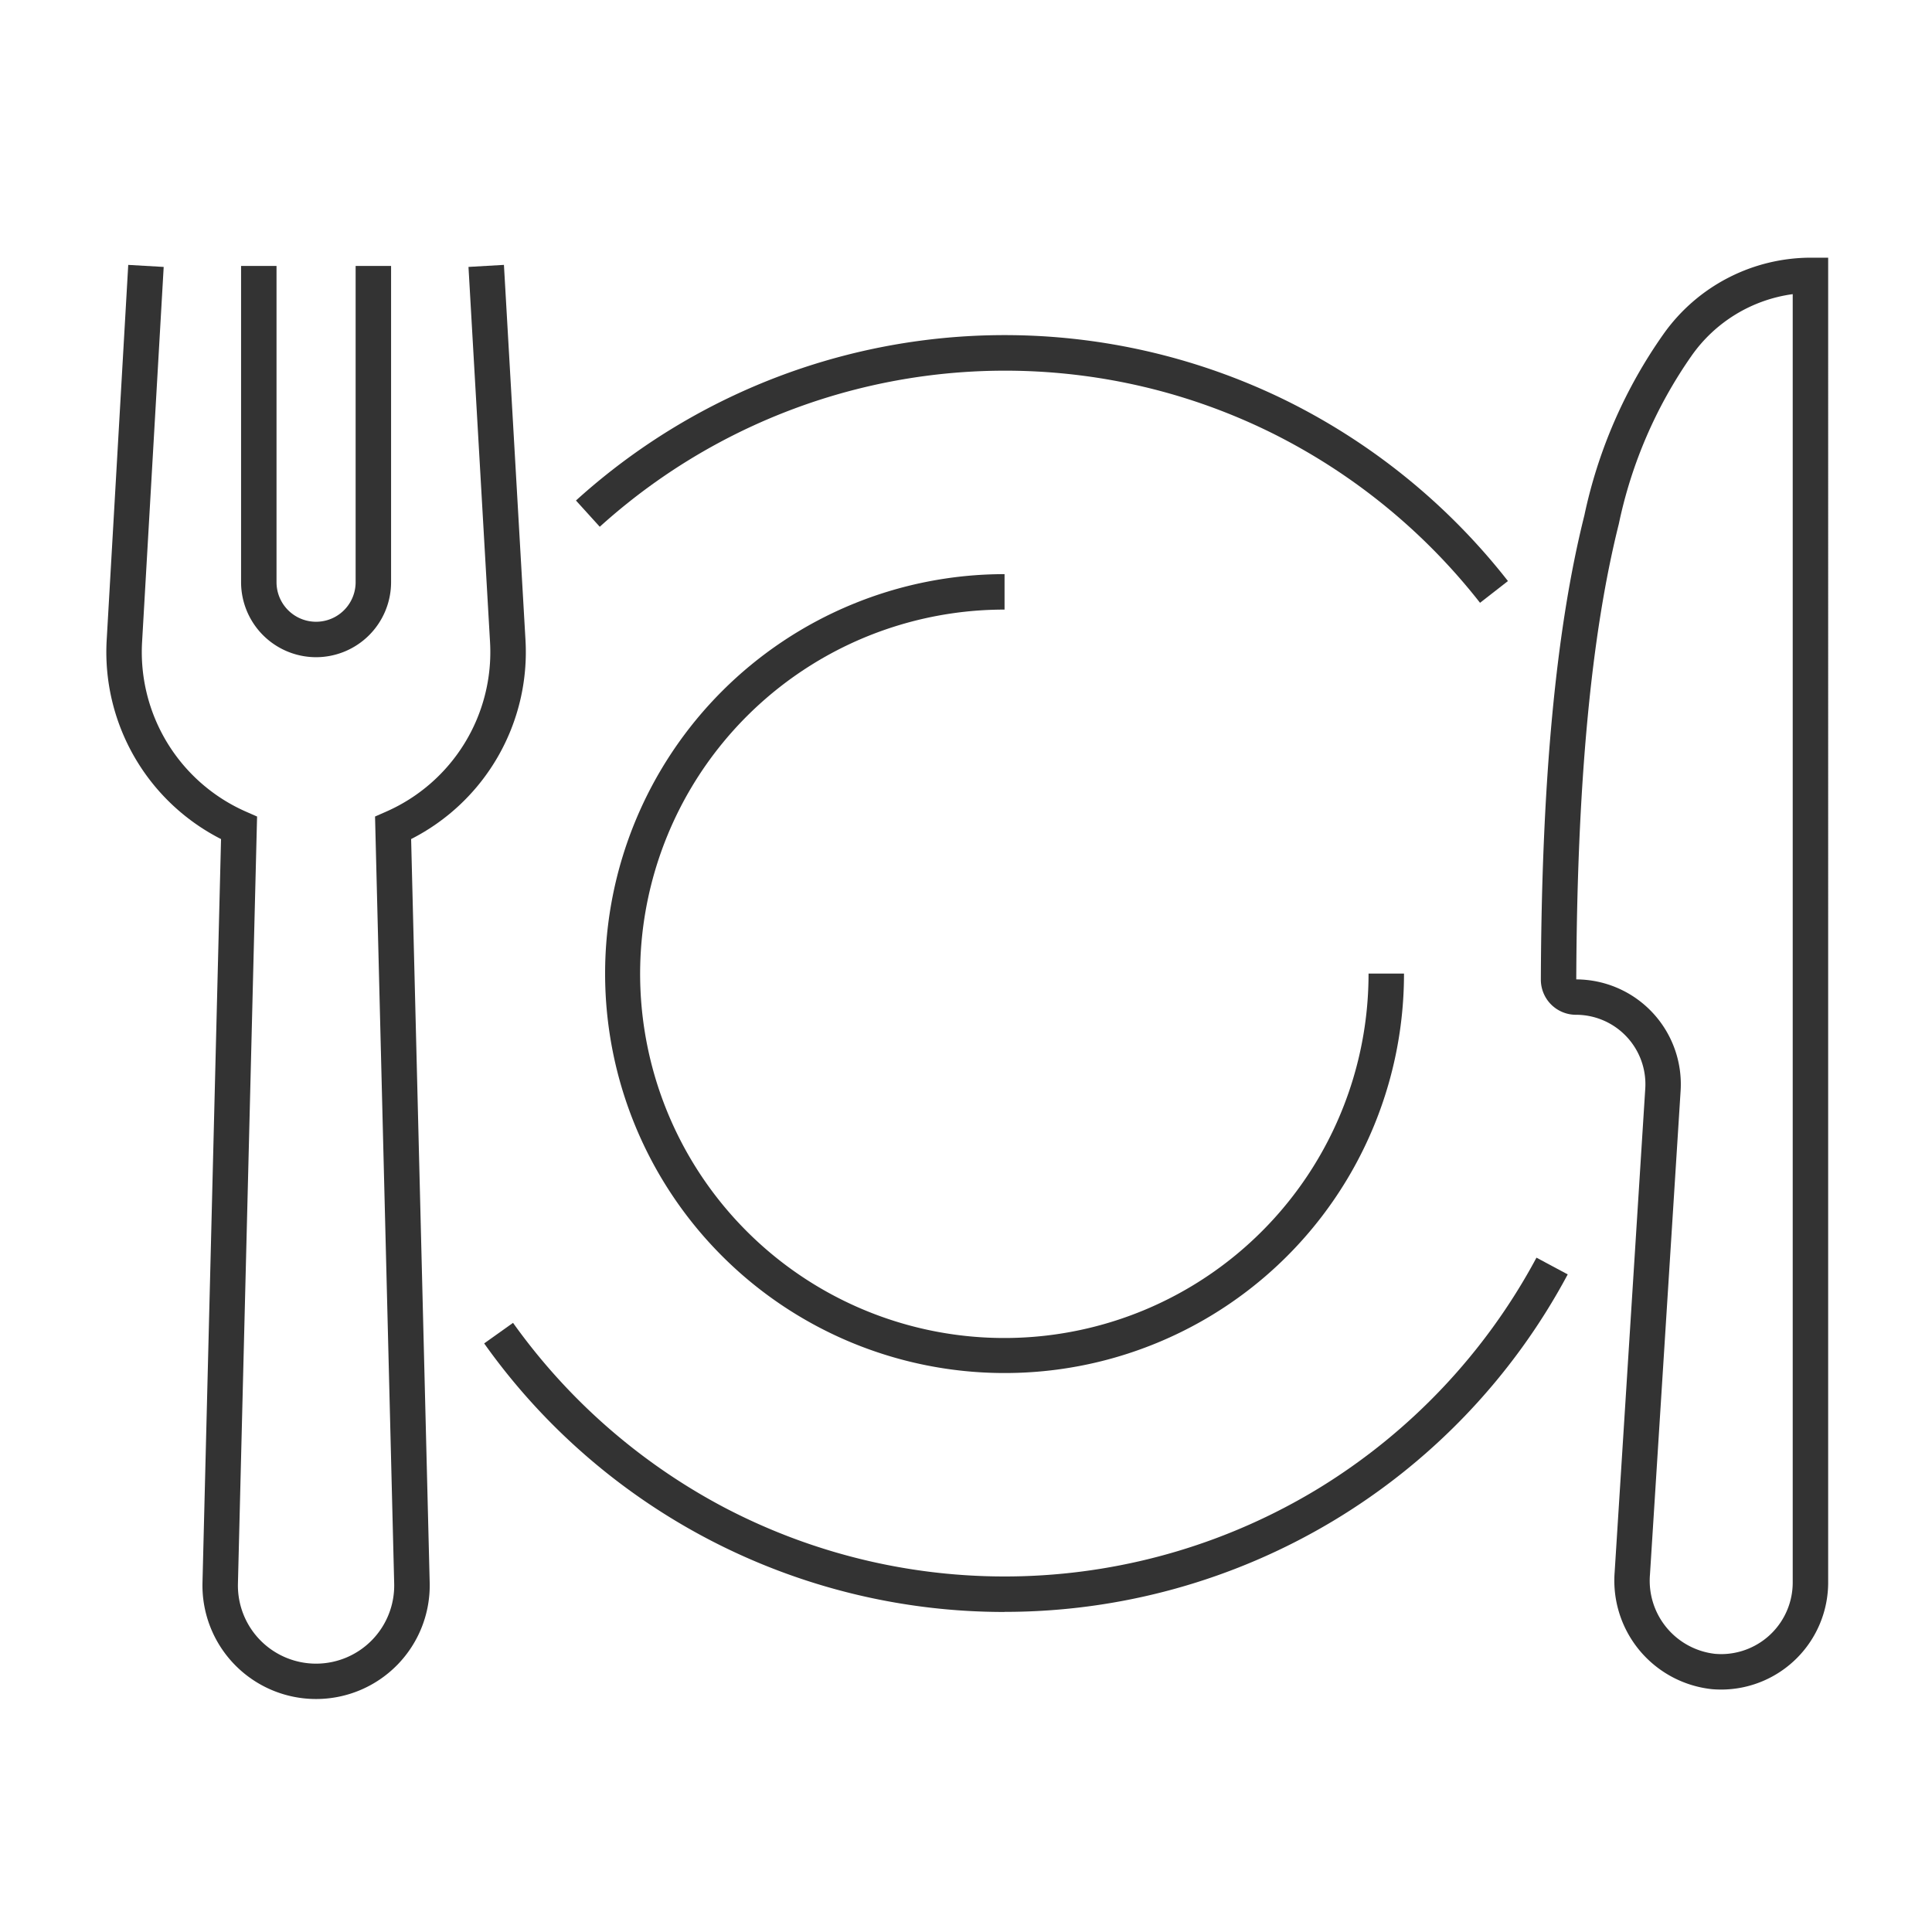
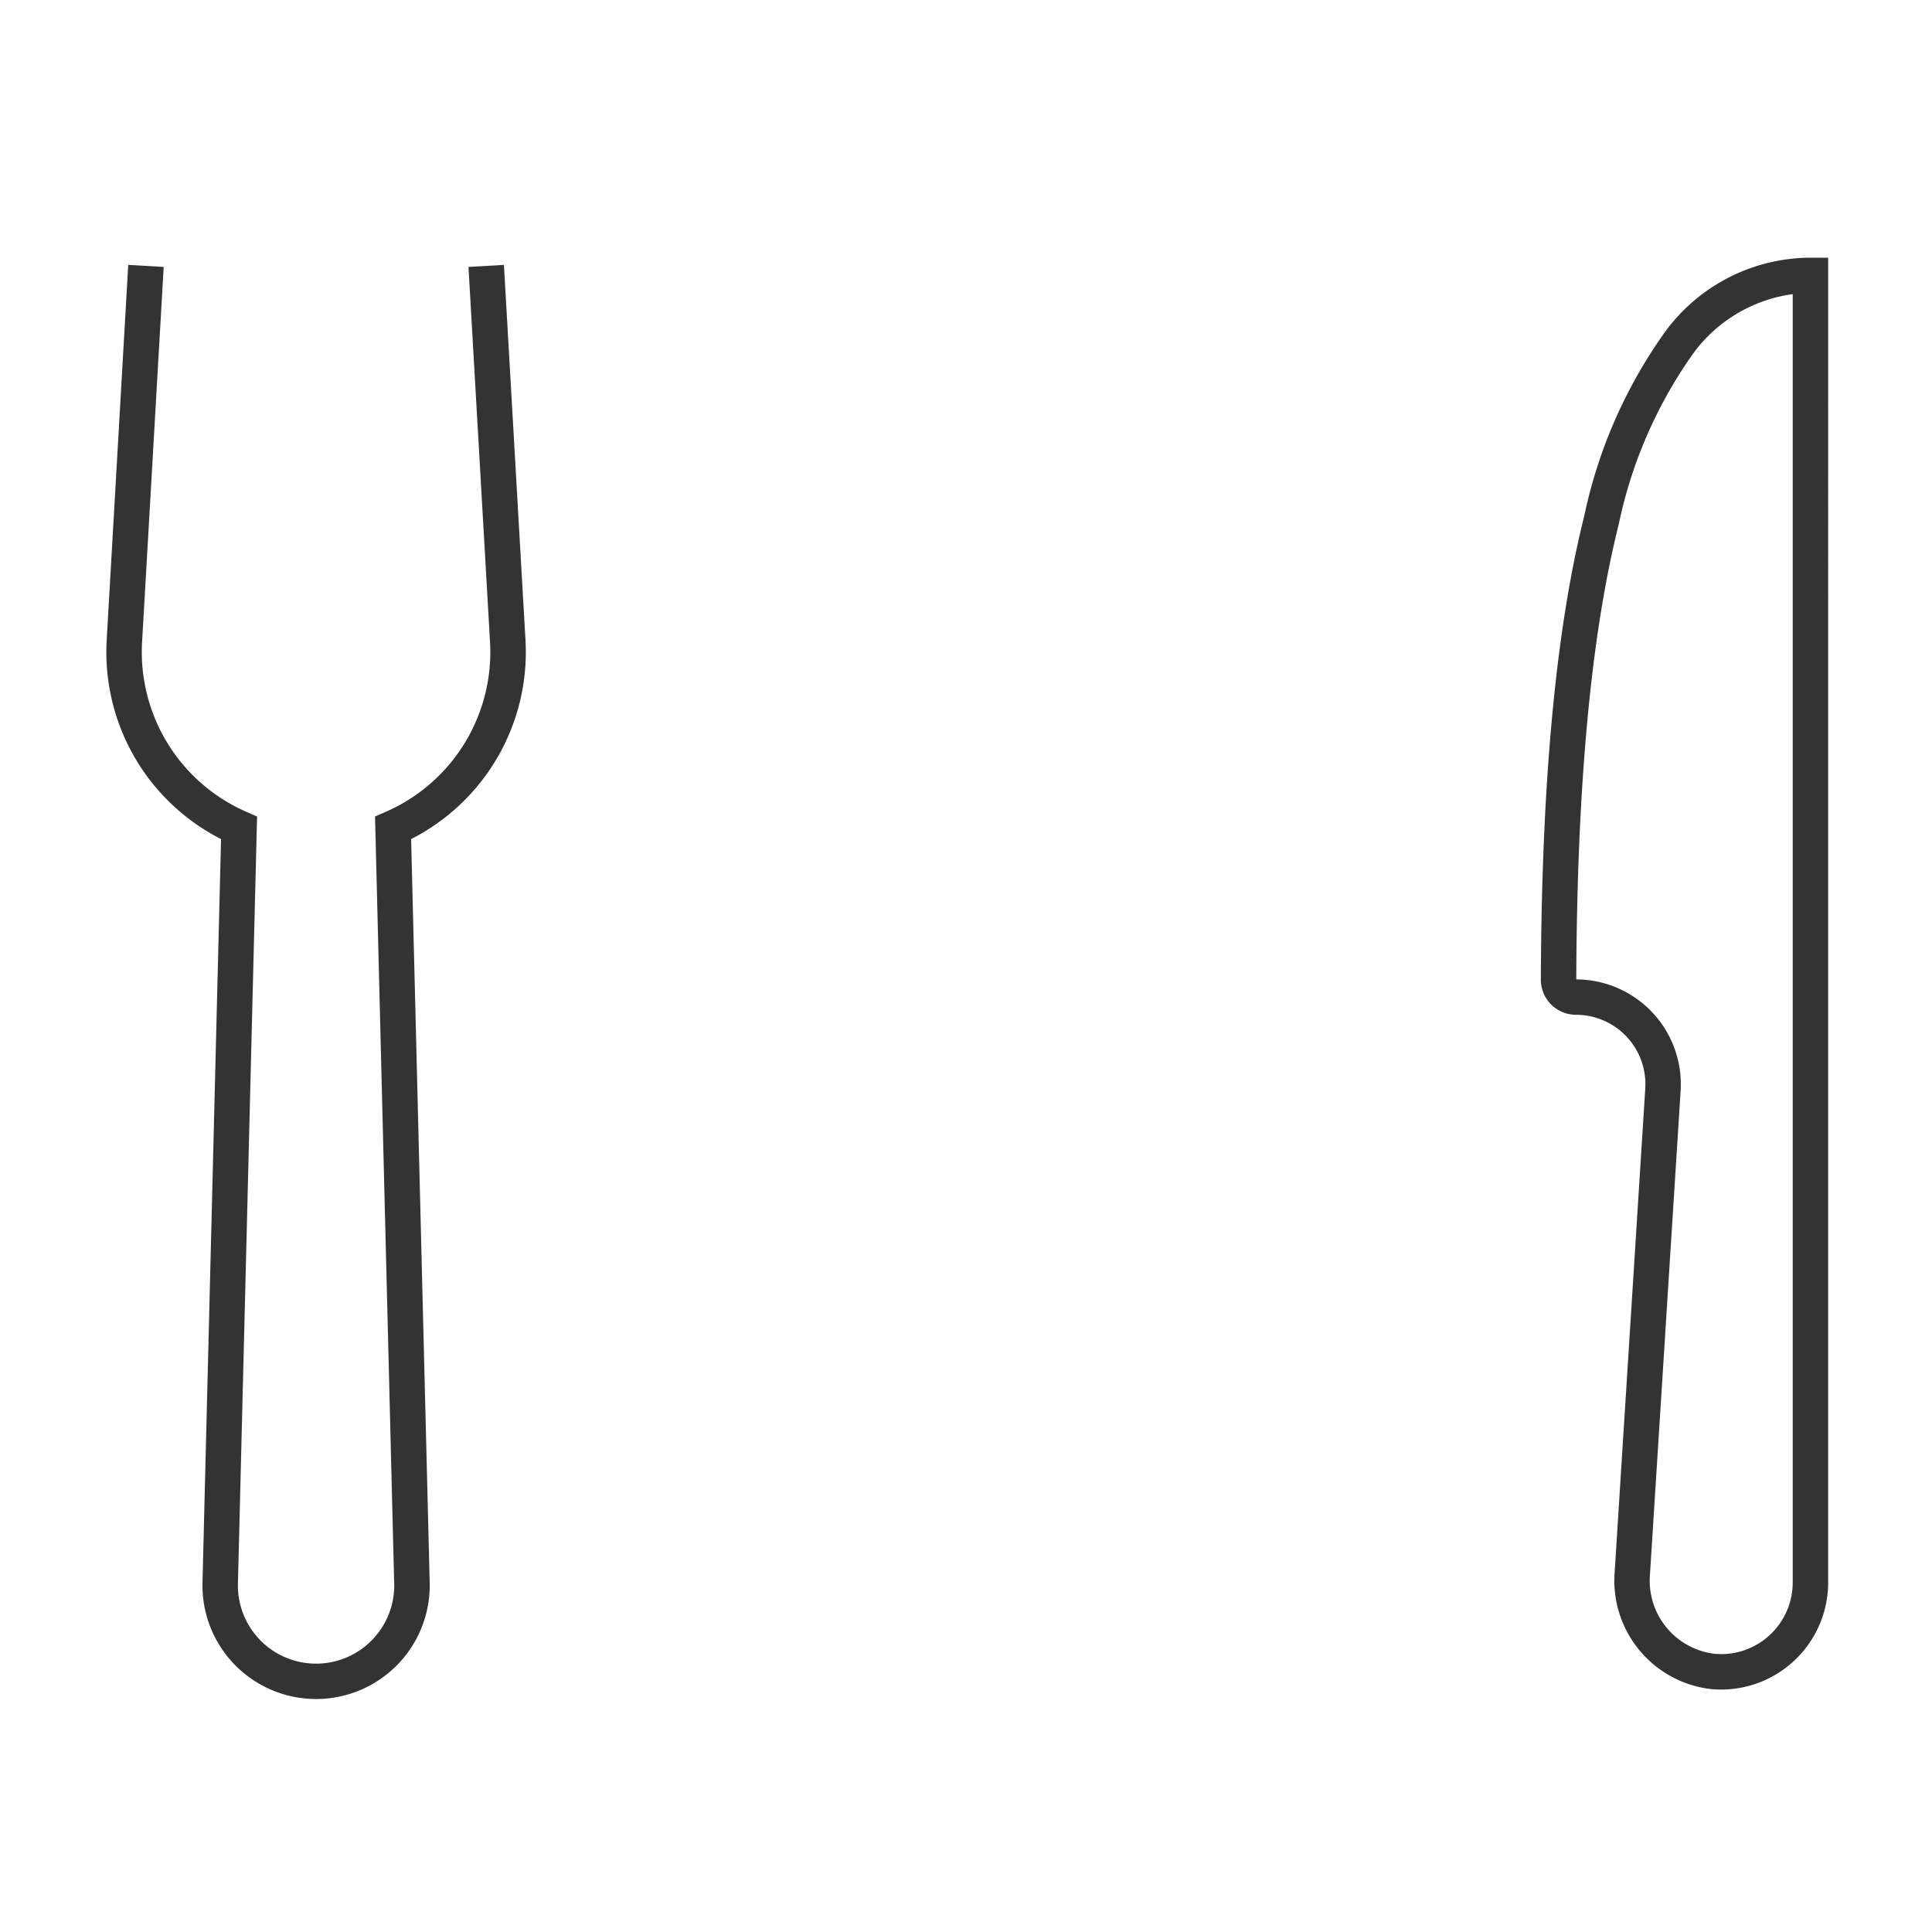
<svg xmlns="http://www.w3.org/2000/svg" width="109" height="109" viewBox="0 0 109 109">
  <defs>
    <clipPath id="clip-path">
      <rect id="長方形_45416" data-name="長方形 45416" width="109" height="109" transform="translate(586 4294)" fill="#fff" stroke="#333" stroke-width="2" />
    </clipPath>
  </defs>
  <g id="マスクグループ_36548" data-name="マスクグループ 36548" transform="translate(-586 -4294)" clip-path="url(#clip-path)">
    <g id="グループ_67126" data-name="グループ 67126" transform="translate(0.571 -2.305)">
      <path id="パス_146253" data-name="パス 146253" d="M94.366,88.577A35.027,35.027,0,0,1,34.93,92.358" transform="translate(578.629 4279.16)" fill="rgba(0,0,0,0)" />
-       <path id="パス_146253_-_アウトライン" data-name="パス 146253 - アウトライン" d="M63.476,108.089a35.973,35.973,0,0,1-29.36-15.151l1.629-1.16a34.315,34.315,0,0,0,11.888,10.4A34.063,34.063,0,0,0,81.2,101.112,34.173,34.173,0,0,0,93.485,88.1l1.763.944a36.011,36.011,0,0,1-31.772,19.04Z" transform="translate(578.629 4279.16)" fill="#333" />
      <path id="パス_146254" data-name="パス 146254" d="M42.7,18.14a35.019,35.019,0,0,1,51.122,4.415" transform="translate(575.895 4307.143)" fill="rgba(0,0,0,0)" />
-       <path id="パス_146254_-_アウトライン" data-name="パス 146254 - アウトライン" d="M93.035,23.171a34.345,34.345,0,0,0-11.661-9.538A33.827,33.827,0,0,0,74.124,11a34.086,34.086,0,0,0-30.752,7.881L42.029,17.4a36.008,36.008,0,0,1,40.237-5.556,36.357,36.357,0,0,1,12.344,10.1Z" transform="translate(575.895 4307.143)" fill="#333" />
      <path id="パス_146255" data-name="パス 146255" d="M88.818,51.413A21.536,21.536,0,1,1,67.282,29.877" transform="translate(574.822 4299.82)" fill="rgba(0,0,0,0)" />
-       <path id="パス_146255_-_アウトライン" data-name="パス 146255 - アウトライン" d="M67.282,73.949a22.536,22.536,0,1,1,0-45.072v2A20.548,20.548,0,1,0,87.818,51.413h2A22.518,22.518,0,0,1,67.282,73.949Z" transform="translate(574.822 4299.82)" fill="#333" />
      <path id="パス_146256" data-name="パス 146256" d="M14.051,1.5V19.343a3.231,3.231,0,0,0,6.463,0V1.5" transform="translate(585.979 4309.809)" fill="rgba(0,0,0,0)" />
-       <path id="パス_146256_-_アウトライン" data-name="パス 146256 - アウトライン" d="M17.282,23.574a4.236,4.236,0,0,1-4.231-4.231V1.5h2V19.343a2.231,2.231,0,0,0,4.463,0V1.5h2V19.343A4.236,4.236,0,0,1,17.282,23.574Z" transform="translate(585.979 4309.809)" fill="#333" />
      <path id="パス_146257" data-name="パス 146257" d="M3.557,1.5,2.341,22.664A10.835,10.835,0,0,0,8.811,33.209l-1.063,42.6a5.409,5.409,0,1,0,10.815,0L17.5,33.209a10.834,10.834,0,0,0,6.469-10.546L22.753,1.5" transform="translate(590.105 4309.809)" fill="rgba(0,0,0,0)" />
      <path id="パス_146257_-_アウトライン" data-name="パス 146257 - アウトライン" d="M13.155,82.351a6.409,6.409,0,0,1-6.407-6.569L7.795,33.835A11.836,11.836,0,0,1,1.343,22.607L2.559,1.441l2,.115L3.34,22.721a9.836,9.836,0,0,0,5.873,9.572l.615.27L8.748,75.832a4.409,4.409,0,1,0,8.815,0l-1.08-43.269.615-.27a9.834,9.834,0,0,0,5.873-9.572L21.755,1.555l2-.115,1.216,21.166a11.834,11.834,0,0,1-6.452,11.228l1.047,41.948a6.409,6.409,0,0,1-6.407,6.569Z" transform="translate(590.105 4309.809)" fill="#333" />
-       <path id="パス_146258" data-name="パス 146258" d="M141.419,2.323c-12.536,0-14.15,23.508-14.21,39.737a.98.98,0,0,0,.983.982,4.916,4.916,0,0,1,4.906,5.226l-1.729,27.291a5.16,5.16,0,0,0,4.6,5.532,5.037,5.037,0,0,0,5.447-5.02Z" transform="translate(546.152 4309.52)" fill="rgba(0,0,0,0)" />
      <path id="パス_146258_-_アウトライン" data-name="パス 146258 - アウトライン" d="M141.419,1.323h1V76.071a6.043,6.043,0,0,1-6.036,6.036c-.162,0-.327-.007-.49-.019a6.159,6.159,0,0,1-5.521-6.592L132.1,48.2a3.916,3.916,0,0,0-3.908-4.163,1.98,1.98,0,0,1-1.983-1.985c.041-11.184.844-19.752,2.456-26.193a27.64,27.64,0,0,1,4.464-10.228A10.2,10.2,0,0,1,141.419,1.323Zm-5.036,78.784a4.041,4.041,0,0,0,4.036-4.036V3.38a8.342,8.342,0,0,0-5.712,3.484,25.728,25.728,0,0,0-4.1,9.484c-1.571,6.278-2.355,14.683-2.4,25.693a5.916,5.916,0,0,1,5.887,6.289l-1.729,27.291a4.151,4.151,0,0,0,3.683,4.472C136.161,80.1,136.272,80.107,136.382,80.107Z" transform="translate(546.152 4309.52)" fill="#333" />
    </g>
  </g>
</svg>